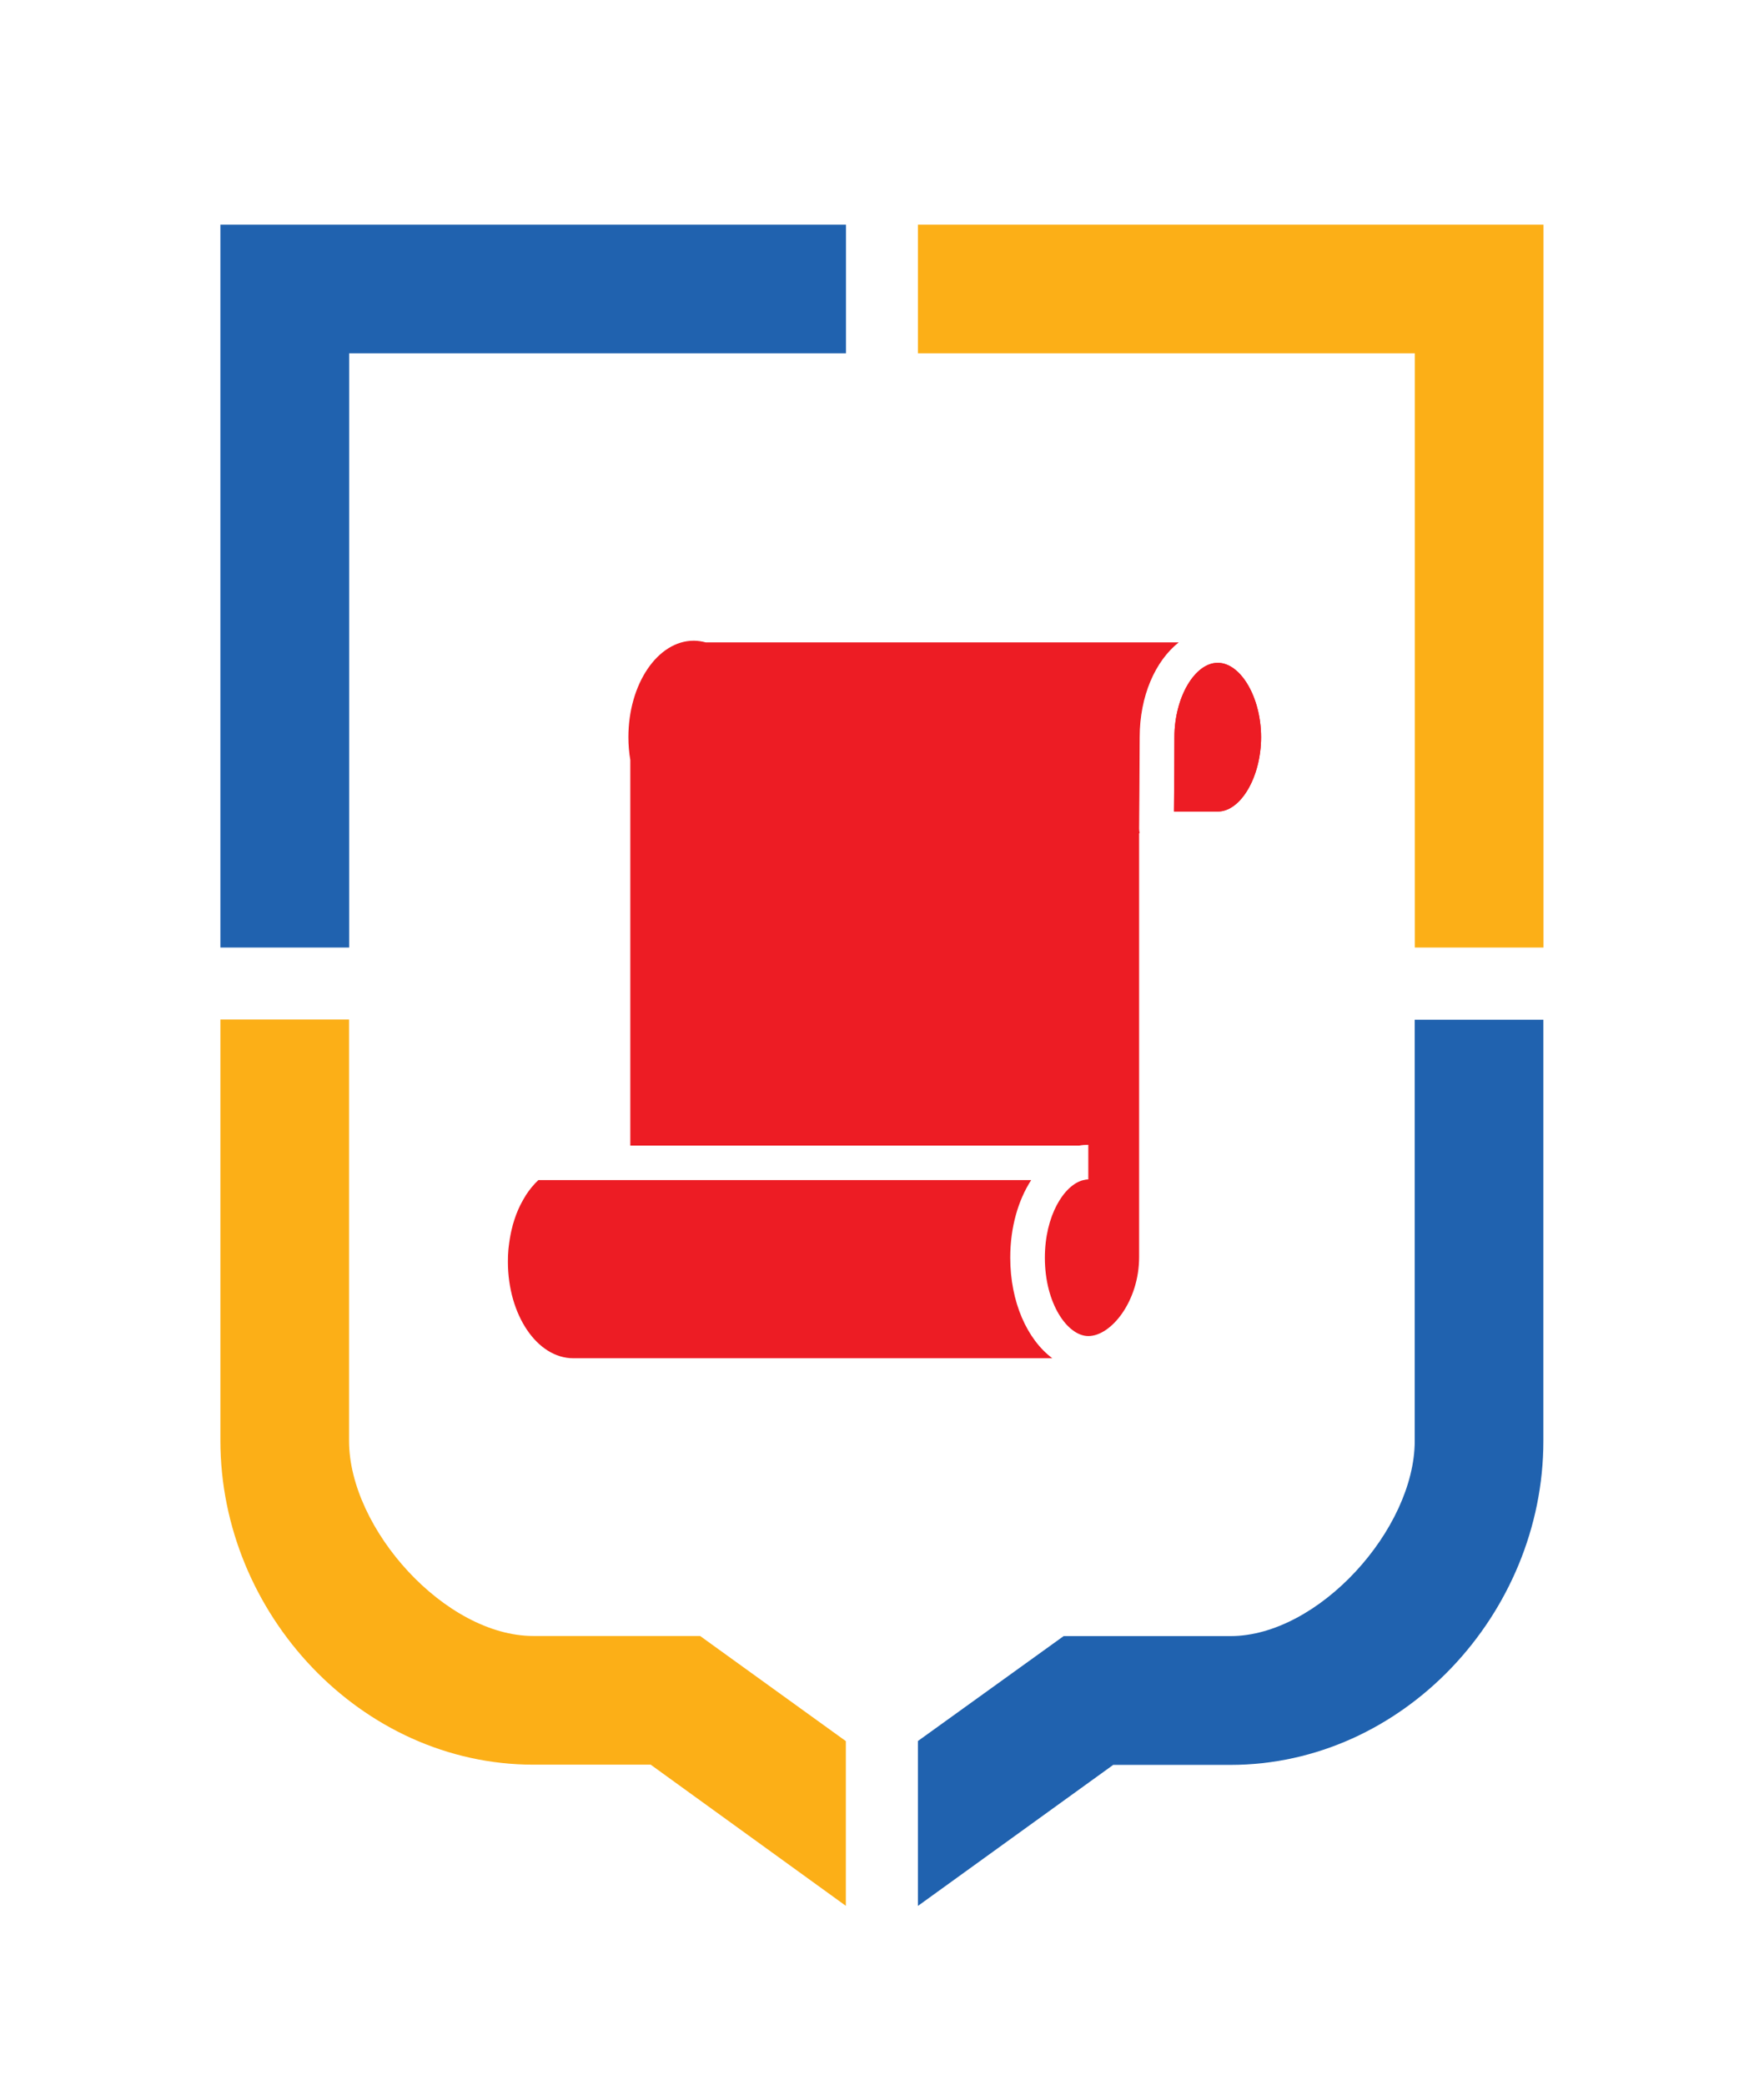
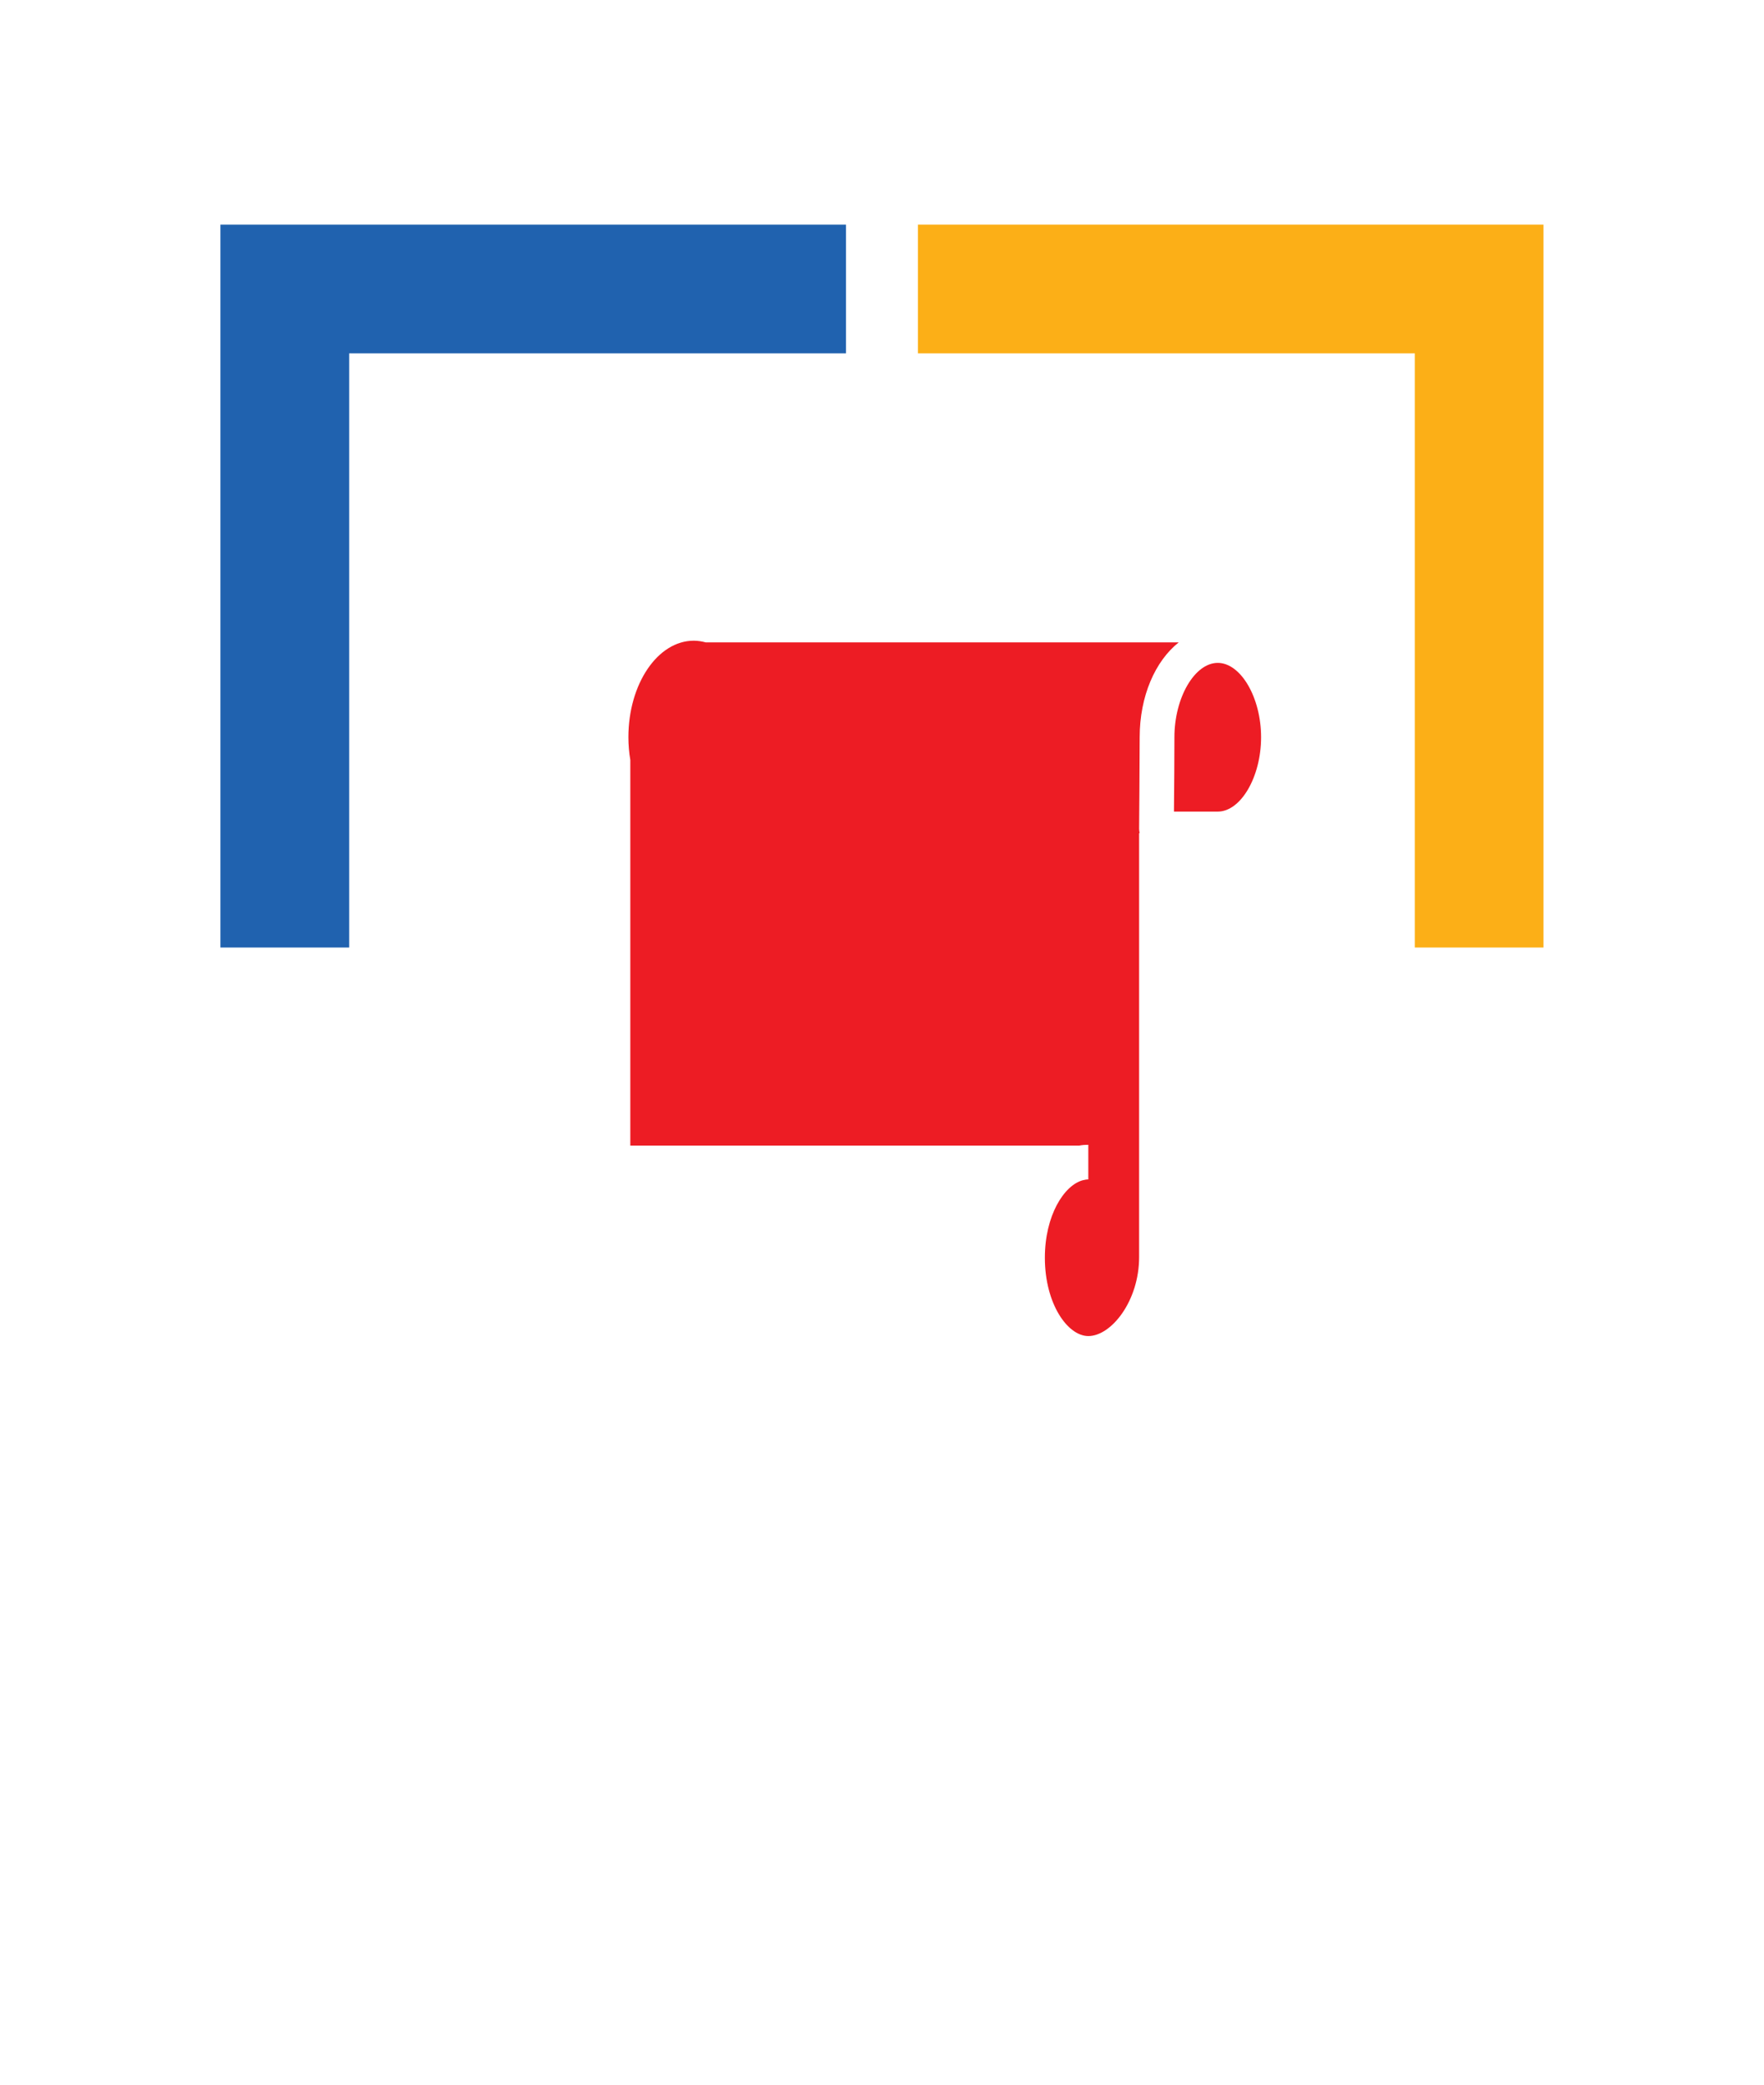
<svg xmlns="http://www.w3.org/2000/svg" version="1.1" id="Layer_1" x="0px" y="0px" viewBox="0 0 155.91 184.25" style="enable-background:new 0 0 155.91 184.25;" xml:space="preserve">
  <style type="text/css">
	.st0{fill:#FCAF17;}
	.st1{fill:#2062AF;}
	.st2{fill:#ED1C24;}
	.st3{fill:#FFFFFF;}
	.st4{fill:#ED1B34;}
	.st5{clip-path:url(#SVGID_2_);fill:#ED1B34;}
	.st6{clip-path:url(#SVGID_4_);fill:#ED1B34;}
	.st7{clip-path:url(#SVGID_6_);fill:#FCAF17;}
	.st8{clip-path:url(#SVGID_6_);fill:#2062AF;}
	.st9{clip-path:url(#SVGID_6_);fill:#ED1B34;}
</style>
  <g>
    <polygon class="st0" points="136.42,83.72 125.05,83.72 125.05,31.22 81.13,31.22 81.13,19.85 136.42,19.85  " />
    <polygon class="st1" points="19.48,19.85 19.48,83.72 30.86,83.72 30.86,31.22 74.77,31.22 74.77,19.85  " />
    <g>
-       <path class="st0" d="M74.77,168.4l-17.26-12.48H47.15c-15.26,0-27.67-13.37-27.67-28.62V90.08h11.37v37.22    c0,7.79,8.51,17.25,16.29,17.25h14.74l12.88,9.29V168.4z" />
-       <path class="st1" d="M81.13,168.4v-14.57l12.88-9.27h14.74c7.79,0,16.29-9.46,16.29-17.25V90.1h11.37v37.22    c0,15.26-12.41,28.62-27.67,28.62H98.39L81.13,168.4z" />
-     </g>
+       </g>
    <g>
-       <path class="st2" d="M107.63,58.56c-2.04,0-3.83,3.07-3.83,6.57c0,1.48-0.02,4.66-0.04,6.57h3.87c2.04,0,3.83-3.07,3.83-6.57    C111.46,61.64,109.67,58.56,107.63,58.56z" />
      <path class="st2" d="M96.19,101.15v3.06c-0.16,0-0.31,0.03-0.47,0.07v0h-0.01c-1.67,0.44-3.36,3.13-3.36,6.85    c0,4.08,2.02,6.92,3.84,6.92c2.04,0,4.49-3.11,4.49-6.97V73.61h0.05c-0.03-0.12-0.05-0.25-0.05-0.38c0,0,0.05-5.9,0.05-8.09    c0-3.63,1.37-6.73,3.45-8.38H62.38c-0.34-0.09-0.7-0.15-1.06-0.15c-3.19,0-5.78,3.82-5.78,8.53c0,0.69,0.06,1.37,0.17,2.01v34.07    h39.68C95.65,101.17,95.92,101.15,96.19,101.15z" />
-       <path class="st2" d="M89.29,111.12c0-2.68,0.7-5.07,1.85-6.85H53.76h-6.18c-0.4,0.38-0.77,0.82-1.1,1.33    c-0.01,0.01-0.02,0.02-0.02,0.04c-0.15,0.23-0.28,0.47-0.41,0.72c-0.02,0.04-0.04,0.08-0.06,0.11c-0.13,0.26-0.24,0.52-0.35,0.8    c-0.01,0.02-0.01,0.03-0.02,0.05c-0.11,0.3-0.21,0.6-0.3,0.92c-0.01,0.04-0.02,0.09-0.03,0.13c-0.07,0.26-0.13,0.52-0.18,0.79    c-0.02,0.09-0.03,0.19-0.05,0.29c-0.04,0.24-0.07,0.47-0.1,0.72c-0.01,0.1-0.02,0.19-0.03,0.29c-0.03,0.33-0.04,0.67-0.04,1.02    c0,4.71,2.59,8.53,5.78,8.53c0,0,0,0,0,0v0h42.34C90.78,118.35,89.29,115.04,89.29,111.12z" />
-       <path class="st2" d="M107.63,71.71h-3.87c0.02-1.91,0.04-5.09,0.04-6.57c0-3.5,1.79-6.57,3.83-6.57c2.04,0,3.83,3.07,3.83,6.57    C111.46,68.64,109.67,71.71,107.63,71.71z" />
+       <path class="st2" d="M107.63,71.71h-3.87c0.02-1.91,0.04-5.09,0.04-6.57c0-3.5,1.79-6.57,3.83-6.57c2.04,0,3.83,3.07,3.83,6.57    C111.46,68.64,109.67,71.71,107.63,71.71" />
    </g>
  </g>
</svg>